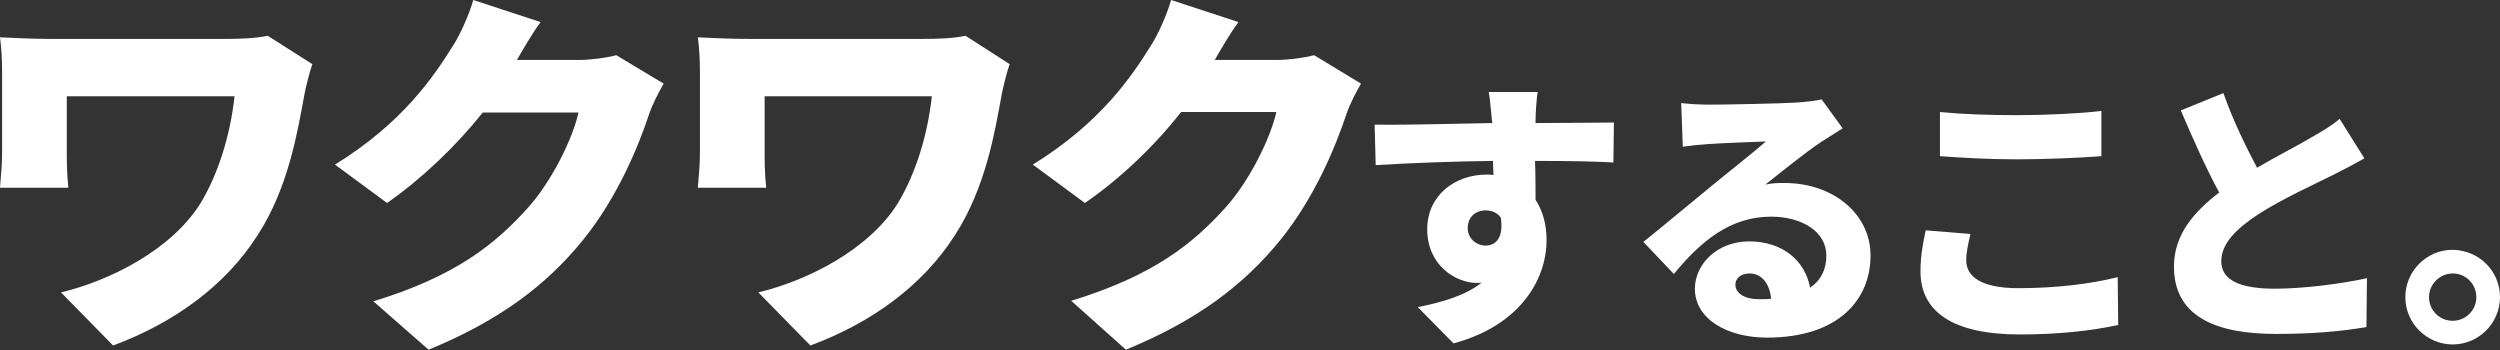
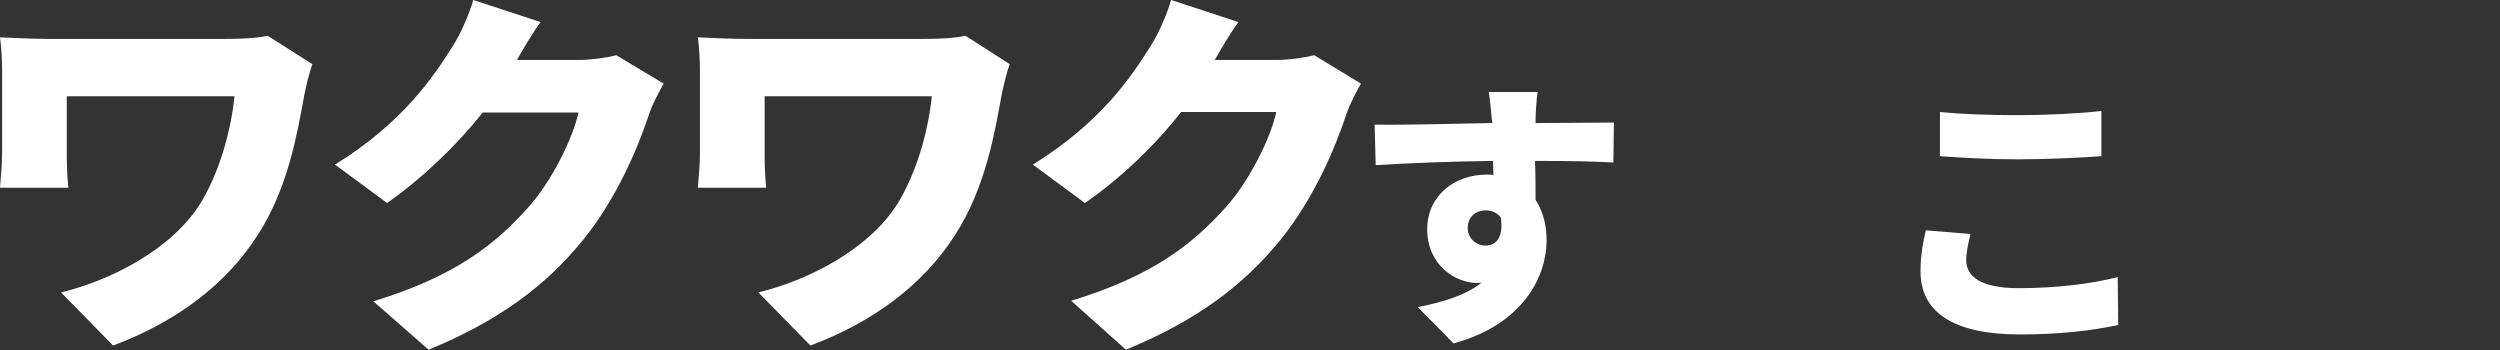
<svg xmlns="http://www.w3.org/2000/svg" version="1.1" id="レイヤー_1" x="0px" y="0px" width="475.4px" height="66.6px" viewBox="0 0 475.4 66.6" style="enable-background:new 0 0 475.4 66.6;" xml:space="preserve">
  <rect x="0" y="0" width="475.4" height="66.6" fill="#333333" stroke="none" />
  <style type="text/css">
	.st0{fill:#FFFFFF;}
</style>
  <g>
    <g>
      <path class="st0" d="M59.4,12.2c-0.5,1.3-1.3,4.6-1.5,5.7c-1.3,7-3,17.7-8.9,26.8c-6.1,9.6-15.9,16.7-27.5,21l-9.9-10.1    c9.2-2.2,20.9-8,26.5-16.9c3.4-5.6,5.7-13,6.5-20.4H12.7v10.7c0,1.1,0,4.1,0.3,6.7H0c0.2-2.5,0.4-4.4,0.4-6.7V13.8    c0-2.1-0.1-4.6-0.4-6.7c2.5,0.1,6,0.3,9.5,0.3h33.2c3,0,5.9-0.1,8.2-0.6L59.4,12.2z" />
      <path class="st0" d="M126.2,15.9c-0.9,1.6-2.1,3.8-2.8,5.9c-2,6-5.9,15.6-12.5,23.8c-7,8.6-15.8,15.3-29.4,20.9L71,57.3    c15.7-4.8,23.2-10.9,29.4-17.8c4.6-5.1,8.6-13.4,9.6-18.1H91.8C86.7,27.8,80.2,34,73.6,38.6l-9.9-7.3    c12.8-7.9,18.7-16.6,22.5-22.7c1.3-2,3-5.8,3.8-8.6l12.8,4.2c-1.7,2.3-3.4,5.3-4.5,7.2h11.7c2.4,0,5.3-0.4,7.2-0.9L126.2,15.9z" />
      <path class="st0" d="M192,12.2c-0.5,1.3-1.3,4.6-1.5,5.7c-1.3,7-3,17.7-8.9,26.8c-6.1,9.6-15.9,16.7-27.5,21l-9.9-10.1    c9.2-2.2,20.9-8,26.5-16.9c3.4-5.6,5.7-13,6.5-20.4h-31.8v10.7c0,1.1,0,4.1,0.3,6.7h-13c0.2-2.5,0.4-4.4,0.4-6.7V13.8    c0-2.1-0.1-4.6-0.4-6.7c2.5,0.1,6,0.3,9.5,0.3h33.2c3,0,5.9-0.1,8.2-0.6L192,12.2z" />
      <path class="st0" d="M258.8,15.9c-0.9,1.6-2.1,3.8-2.8,5.9c-2,6-5.9,15.6-12.5,23.8c-7,8.6-15.8,15.3-29.4,20.9l-10.4-9.3    c15.7-4.8,23.2-10.9,29.4-17.8c4.6-5.1,8.6-13.4,9.6-18.1h-18.1c-5.1,6.5-11.6,12.7-18.3,17.3l-9.9-7.3    c12.8-7.9,18.7-16.6,22.5-22.7c1.3-2,3-5.8,3.8-8.6l12.8,4.2c-1.7,2.3-3.4,5.3-4.5,7.2h11.7c2.4,0,5.3-0.4,7.2-0.9L258.8,15.9z" />
      <path class="st0" d="M306.8,30.9c-3.2-0.2-8.2-0.3-14.9-0.3c0.1,2.5,0.1,5.2,0.1,7.4c1.4,2.1,2.1,4.8,2.1,7.7    c0,6.8-4.4,16-17.7,19.6l-6.8-6.9c4.6-0.9,9.1-2.2,12.2-4.7c-0.3,0.1-0.6,0.1-1,0.1c-3.9,0-9.4-3.3-9.4-10.2    c0-6.4,5.2-10.4,11.3-10.4c0.5,0,0.9,0,1.3,0.1l-0.1-2.7c-8,0.1-15.8,0.4-22.3,0.8l-0.2-7.7c6.2,0.1,15.6-0.2,22.4-0.3l-0.1-0.6    c-0.2-2-0.4-4.3-0.6-5.3h9.3c-0.2,1-0.4,4.3-0.4,5.3v0.6c4.9,0,12.1-0.1,14.9-0.1L306.8,30.9z M282.5,46.7c1.7,0,3.5-1.2,2.9-5.3    c-0.6-0.9-1.7-1.4-2.9-1.4c-1.6,0-3.4,1-3.4,3.4C279.1,45.4,280.8,46.7,282.5,46.7z" />
-       <path class="st0" d="M350.4,24.4c-1.4,0.9-2.7,1.7-4.1,2.6c-3,2-7.7,5.8-10.6,8.1c1.4-0.3,2.4-0.3,3.7-0.3    c9.1,0,16.3,5.8,16.3,13.8c0,8.3-6,15.6-19.7,15.6c-7.5,0-13.7-3.5-13.7-9.3c0-4.7,4.3-9,10.3-9c6.5,0,10.7,3.8,11.6,8.8    c2.1-1.4,3.1-3.5,3.1-6.1c0-4.6-4.7-7.4-10.5-7.4c-7.8,0-13.4,4.7-18.5,10.9l-5.8-6.1c3.4-2.7,9.6-7.9,12.8-10.5    c3-2.5,7.9-6.3,10.5-8.6c-2.7,0.1-8.2,0.3-11,0.5c-1.6,0.1-3.5,0.3-4.8,0.5l-0.3-8.3c1.7,0.2,3.6,0.3,5.4,0.3    c2.8,0,13.5-0.2,16.6-0.4c2.5-0.2,4-0.4,4.7-0.6L350.4,24.4z M336.8,56.8c-0.3-3-1.9-4.8-4.1-4.8c-1.7,0-2.7,1-2.7,2.1    c0,1.7,1.8,2.8,4.5,2.8C335.3,56.9,336.1,56.9,336.8,56.8z" />
      <path class="st0" d="M374.7,44.5c-0.4,1.8-0.8,3.3-0.8,5c0,3,2.7,5.3,9.9,5.3c7.1,0,13.8-0.8,18.9-2.1l0.1,9.1    c-5.1,1.1-11.3,1.8-18.7,1.8c-12.9,0-18.9-4.4-18.9-12c0-3.3,0.6-5.9,1-7.8L374.7,44.5z M368.9,21.3c4,0.4,9,0.6,14.7,0.6    c5.3,0,11.8-0.3,16-0.8v8.6c-3.8,0.3-10.8,0.6-15.9,0.6c-5.7,0-10.4-0.3-14.8-0.6V21.3z" />
-       <path class="st0" d="M449.6,30.1c-1.9,1.1-3.8,2.1-6,3.2c-3.2,1.6-9.4,4.4-14.1,7.4c-4.1,2.7-7.1,5.5-7.1,9s3.4,5.2,10.2,5.2    c5.3,0,12.5-0.9,17.5-2l-0.1,9.3c-4.8,0.8-10.1,1.3-17.2,1.3c-10.9,0-19.4-3-19.4-12.8c0-6.1,3.8-10.4,8.6-14.1    c-2.5-4.6-4.9-10-7.3-15.6l8.1-3.3c1.9,5.4,4.3,10.2,6.4,14.2c3.9-2.3,7.9-4.3,10.2-5.7c2.3-1.3,4-2.3,5.5-3.6L449.6,30.1z" />
-       <path class="st0" d="M475.4,56.5c0,4.9-4,9-9,9c-4.9,0-9-4-9-9c0-4.9,4-9,9-9C471.5,47.6,475.4,51.6,475.4,56.5z M470.9,56.5    c0-2.5-2-4.5-4.5-4.5c-2.4,0-4.5,2-4.5,4.5c0,2.5,2,4.5,4.5,4.5C468.9,61,470.9,59,470.9,56.5z" />
    </g>
  </g>
</svg>